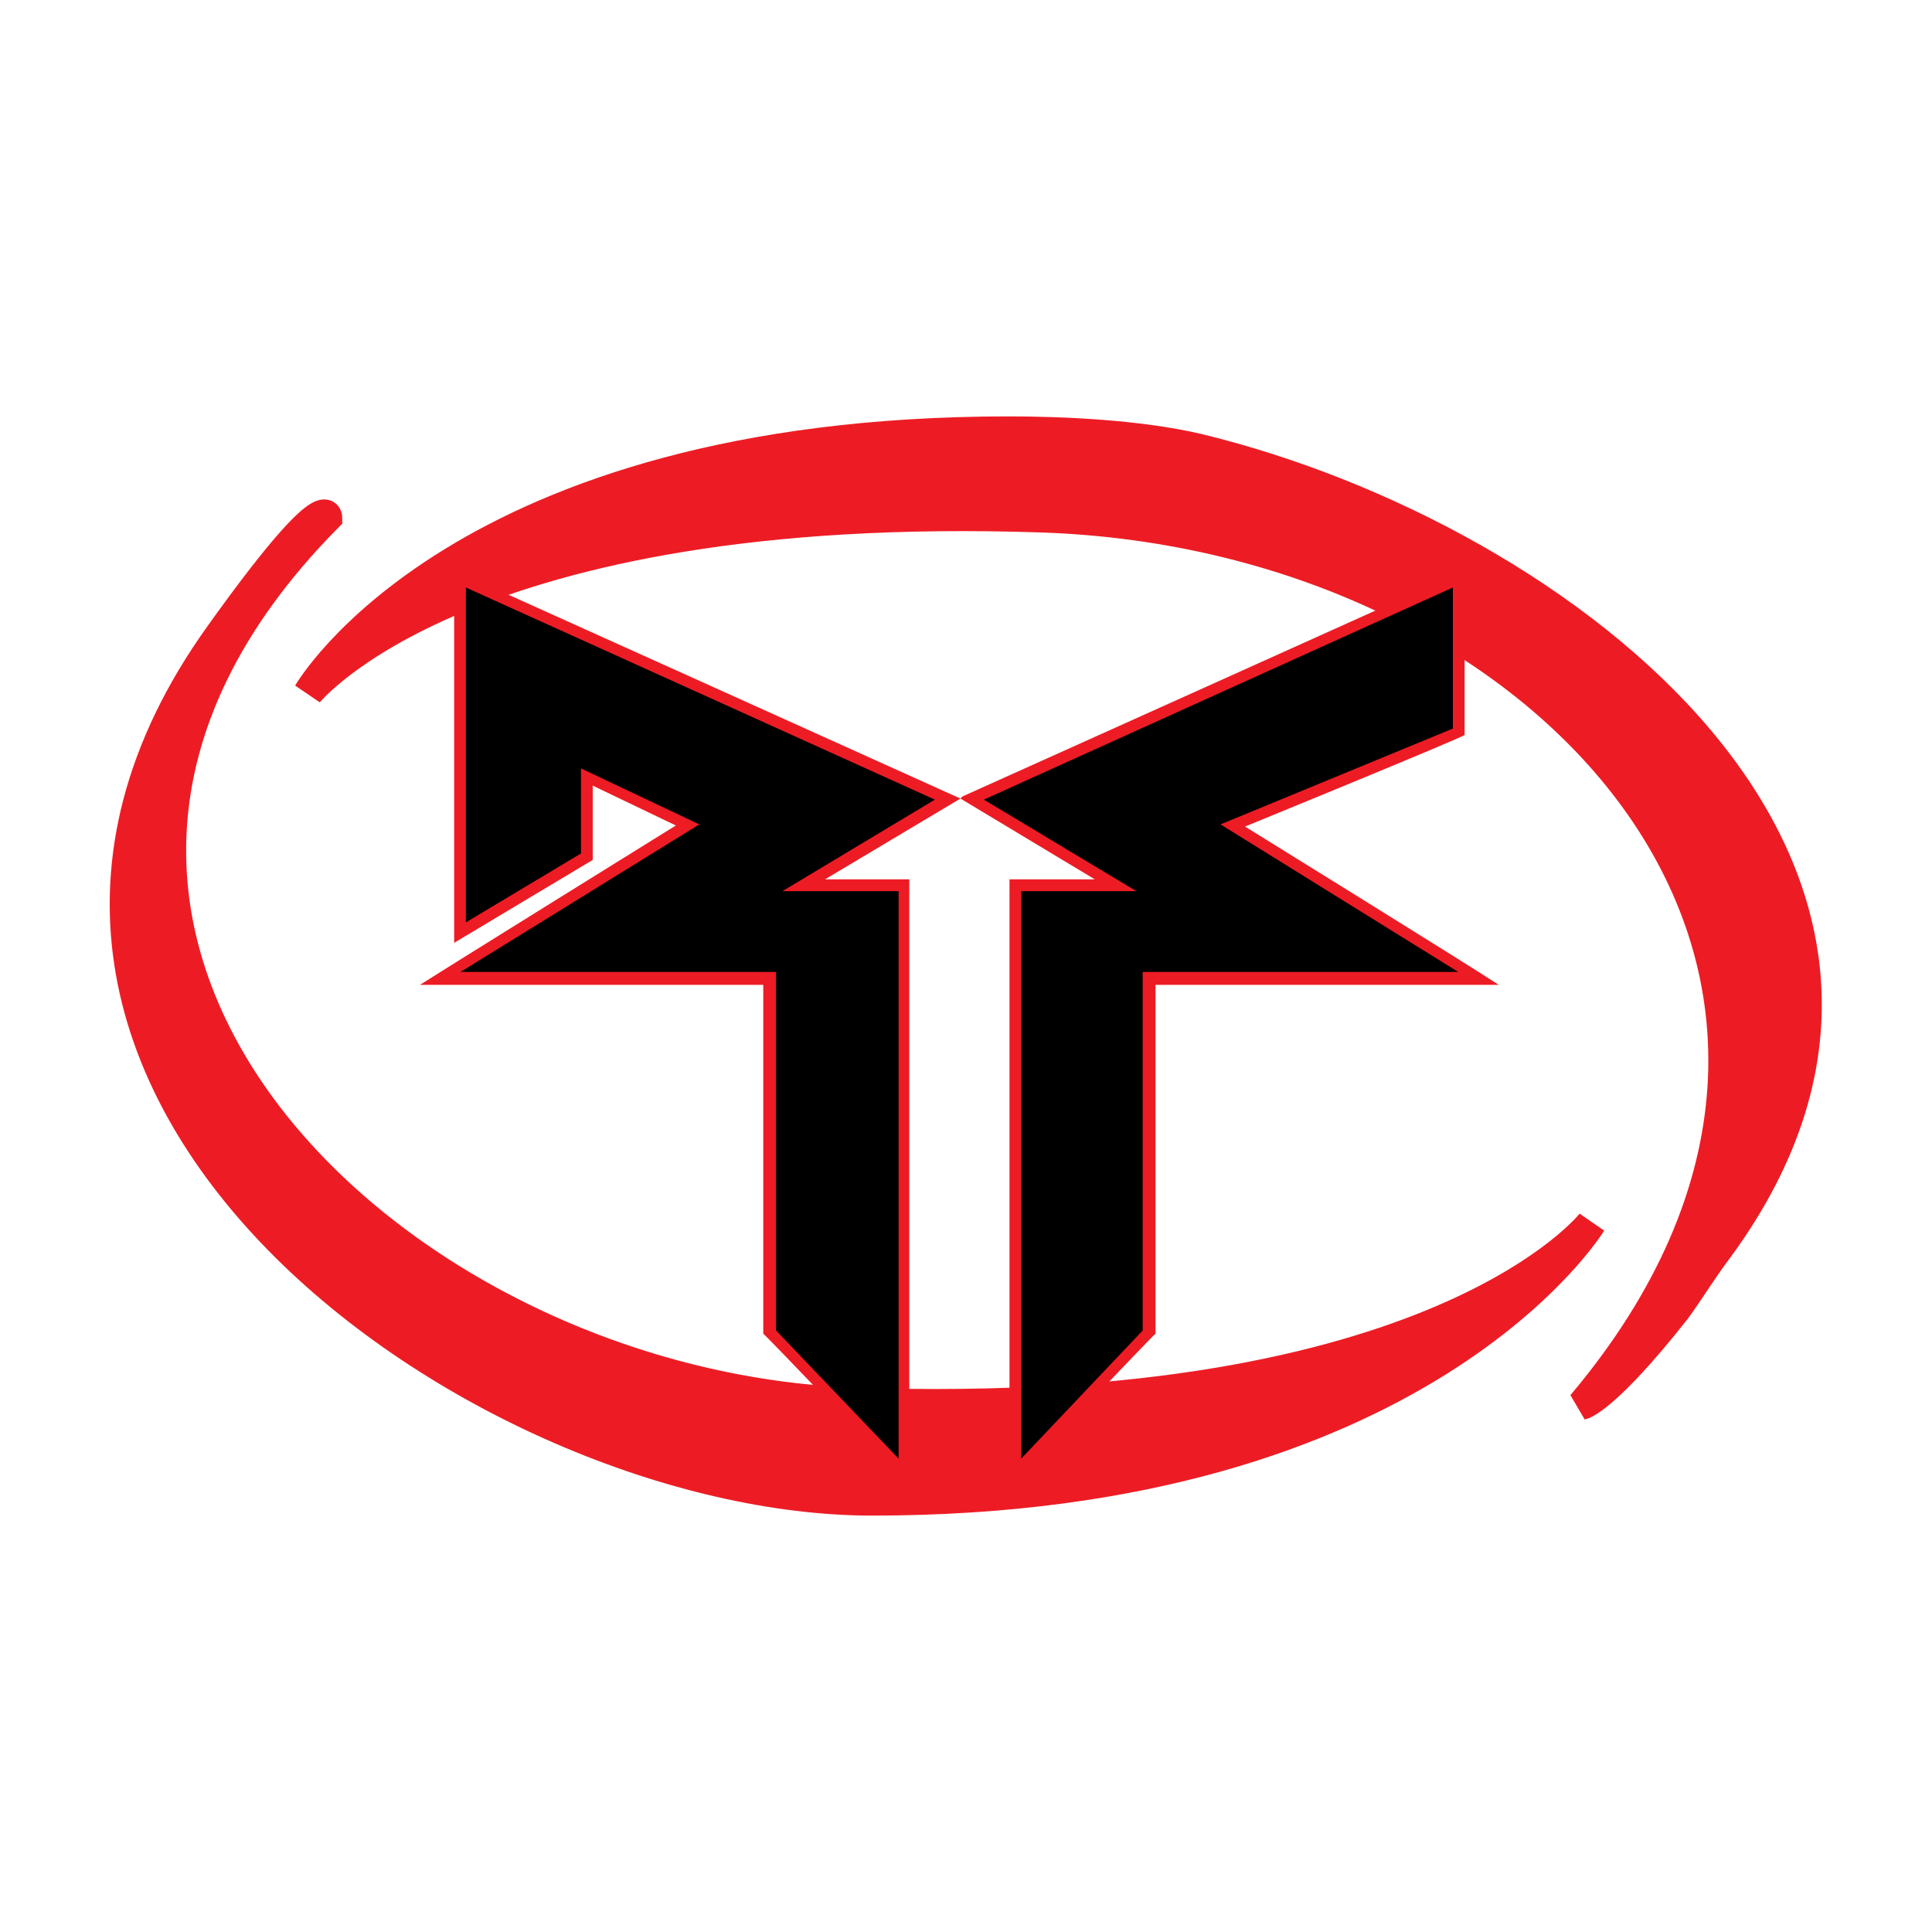
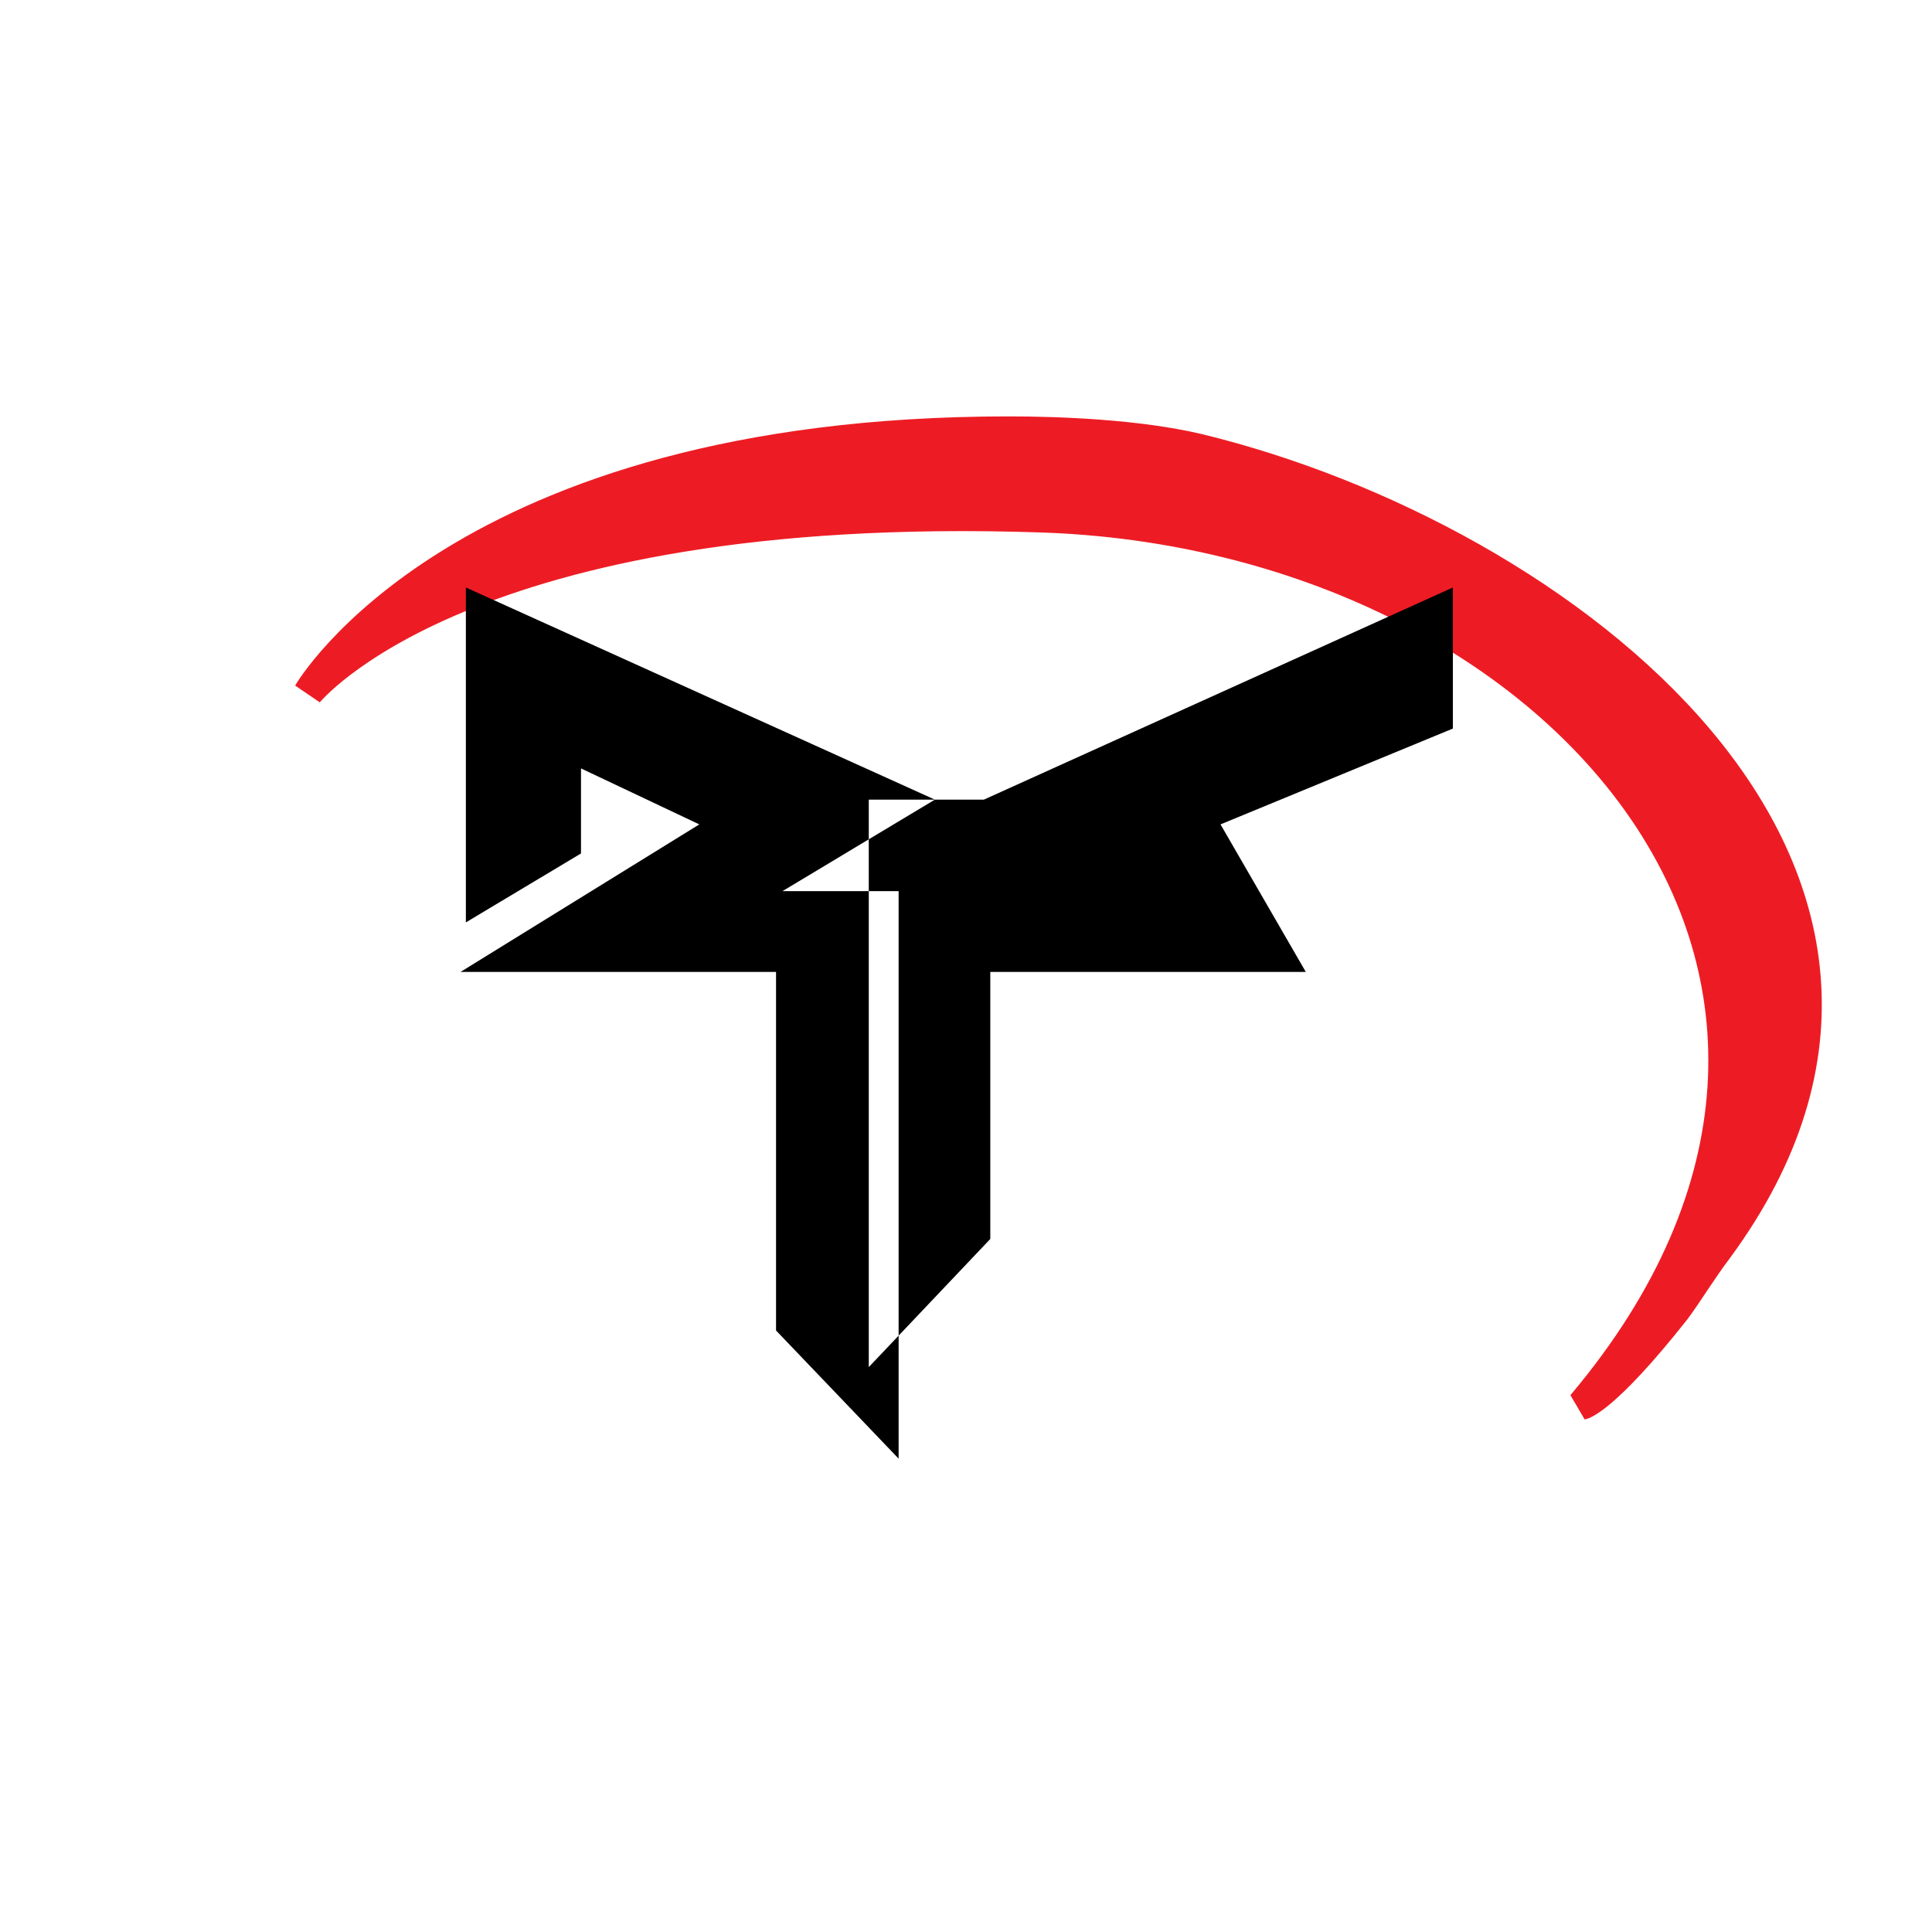
<svg xmlns="http://www.w3.org/2000/svg" version="1.0" id="Layer_1" x="0px" y="0px" width="192.756px" height="192.756px" viewBox="0 0 192.756 192.756" enable-background="new 0 0 192.756 192.756" xml:space="preserve">
  <g>
    <polygon fill-rule="evenodd" clip-rule="evenodd" fill="#FFFFFF" points="0,0 192.756,0 192.756,192.756 0,192.756 0,0  " />
    <path fill-rule="evenodd" clip-rule="evenodd" fill="#ED1C24" stroke="#ED1C24" stroke-width="2.985" stroke-miterlimit="2.613" d="   M30.741,69.143c0,0,14.995-26.106,69.868-26.106c5.317,0,12.974,0.322,18.929,1.719c36.37,8.81,79.65,42.007,51.896,79.823   c-1.702,2.256-2.978,4.405-4.254,6.123c-7.125,9.025-9.358,9.455-9.358,9.455c36.05-42.759-2.445-86.807-53.915-88.525   C46.268,49.698,30.741,69.143,30.741,69.143L30.741,69.143z" />
-     <path fill-rule="evenodd" clip-rule="evenodd" fill="#ED1C24" stroke="#ED1C24" stroke-width="2.985" stroke-miterlimit="2.613" d="   M158.778,122.001c0,0-16.908,27.718-71.781,27.718c-38.602,0-97.729-40.825-65.082-86.376c10.741-15.041,10.741-11.71,10.741-11.71   c-40.623,41.04,5.743,86.807,52.959,88.311C143.358,141.876,158.778,122.001,158.778,122.001L158.778,122.001z" />
-     <path fill-rule="evenodd" clip-rule="evenodd" fill="#ED1C24" d="M96.036,79.457c0,0,48.492-21.809,50.088-22.561   c0,1.611,0,15.793,0,16.438c-0.638,0.43-21.907,9.132-21.907,9.132s22.227,13.751,25.31,15.792c-3.722,0-34.242,0-34.242,0   s0,34.271,0,34.809c-0.425,0.322-12.761,13.321-14.568,15.256c0-2.794,0-59.411,0-60.593c1.063,0,8.507,0,8.507,0l-13.399-8.058   l-13.506,8.058c0,0,7.445,0,8.401,0c0,1.182,0,57.799,0,60.593c-1.702-1.935-14.144-14.934-14.569-15.256   c0-0.537,0-34.809,0-34.809s-30.308,0-34.243,0c3.19-2.041,25.522-15.9,25.522-15.9l-8.294-3.975c0,0,0,6.769,0,7.413   c-0.532,0.323-12.23,7.306-13.825,8.272c0-2.041,0-36.42,0-37.172c1.702,0.752,50.513,22.776,50.513,22.776L96.036,79.457   L96.036,79.457z" />
-     <path fill-rule="evenodd" clip-rule="evenodd" d="M144.954,72.689V58.614L98.163,79.779l15.207,9.132h-11.485v56.617l12.123-12.784   V96.969h31.479L121.771,82.25L144.954,72.689L144.954,72.689z M57.966,76.664v8.487L46.48,92.027V58.614l46.791,21.165   l-15.207,9.132h11.591v56.617l-12.229-12.784V96.969H45.949L69.77,82.25L57.966,76.664L57.966,76.664z" />
+     <path fill-rule="evenodd" clip-rule="evenodd" d="M144.954,72.689V58.614L98.163,79.779h-11.485v56.617l12.123-12.784   V96.969h31.479L121.771,82.25L144.954,72.689L144.954,72.689z M57.966,76.664v8.487L46.48,92.027V58.614l46.791,21.165   l-15.207,9.132h11.591v56.617l-12.229-12.784V96.969H45.949L69.77,82.25L57.966,76.664L57.966,76.664z" />
  </g>
</svg>